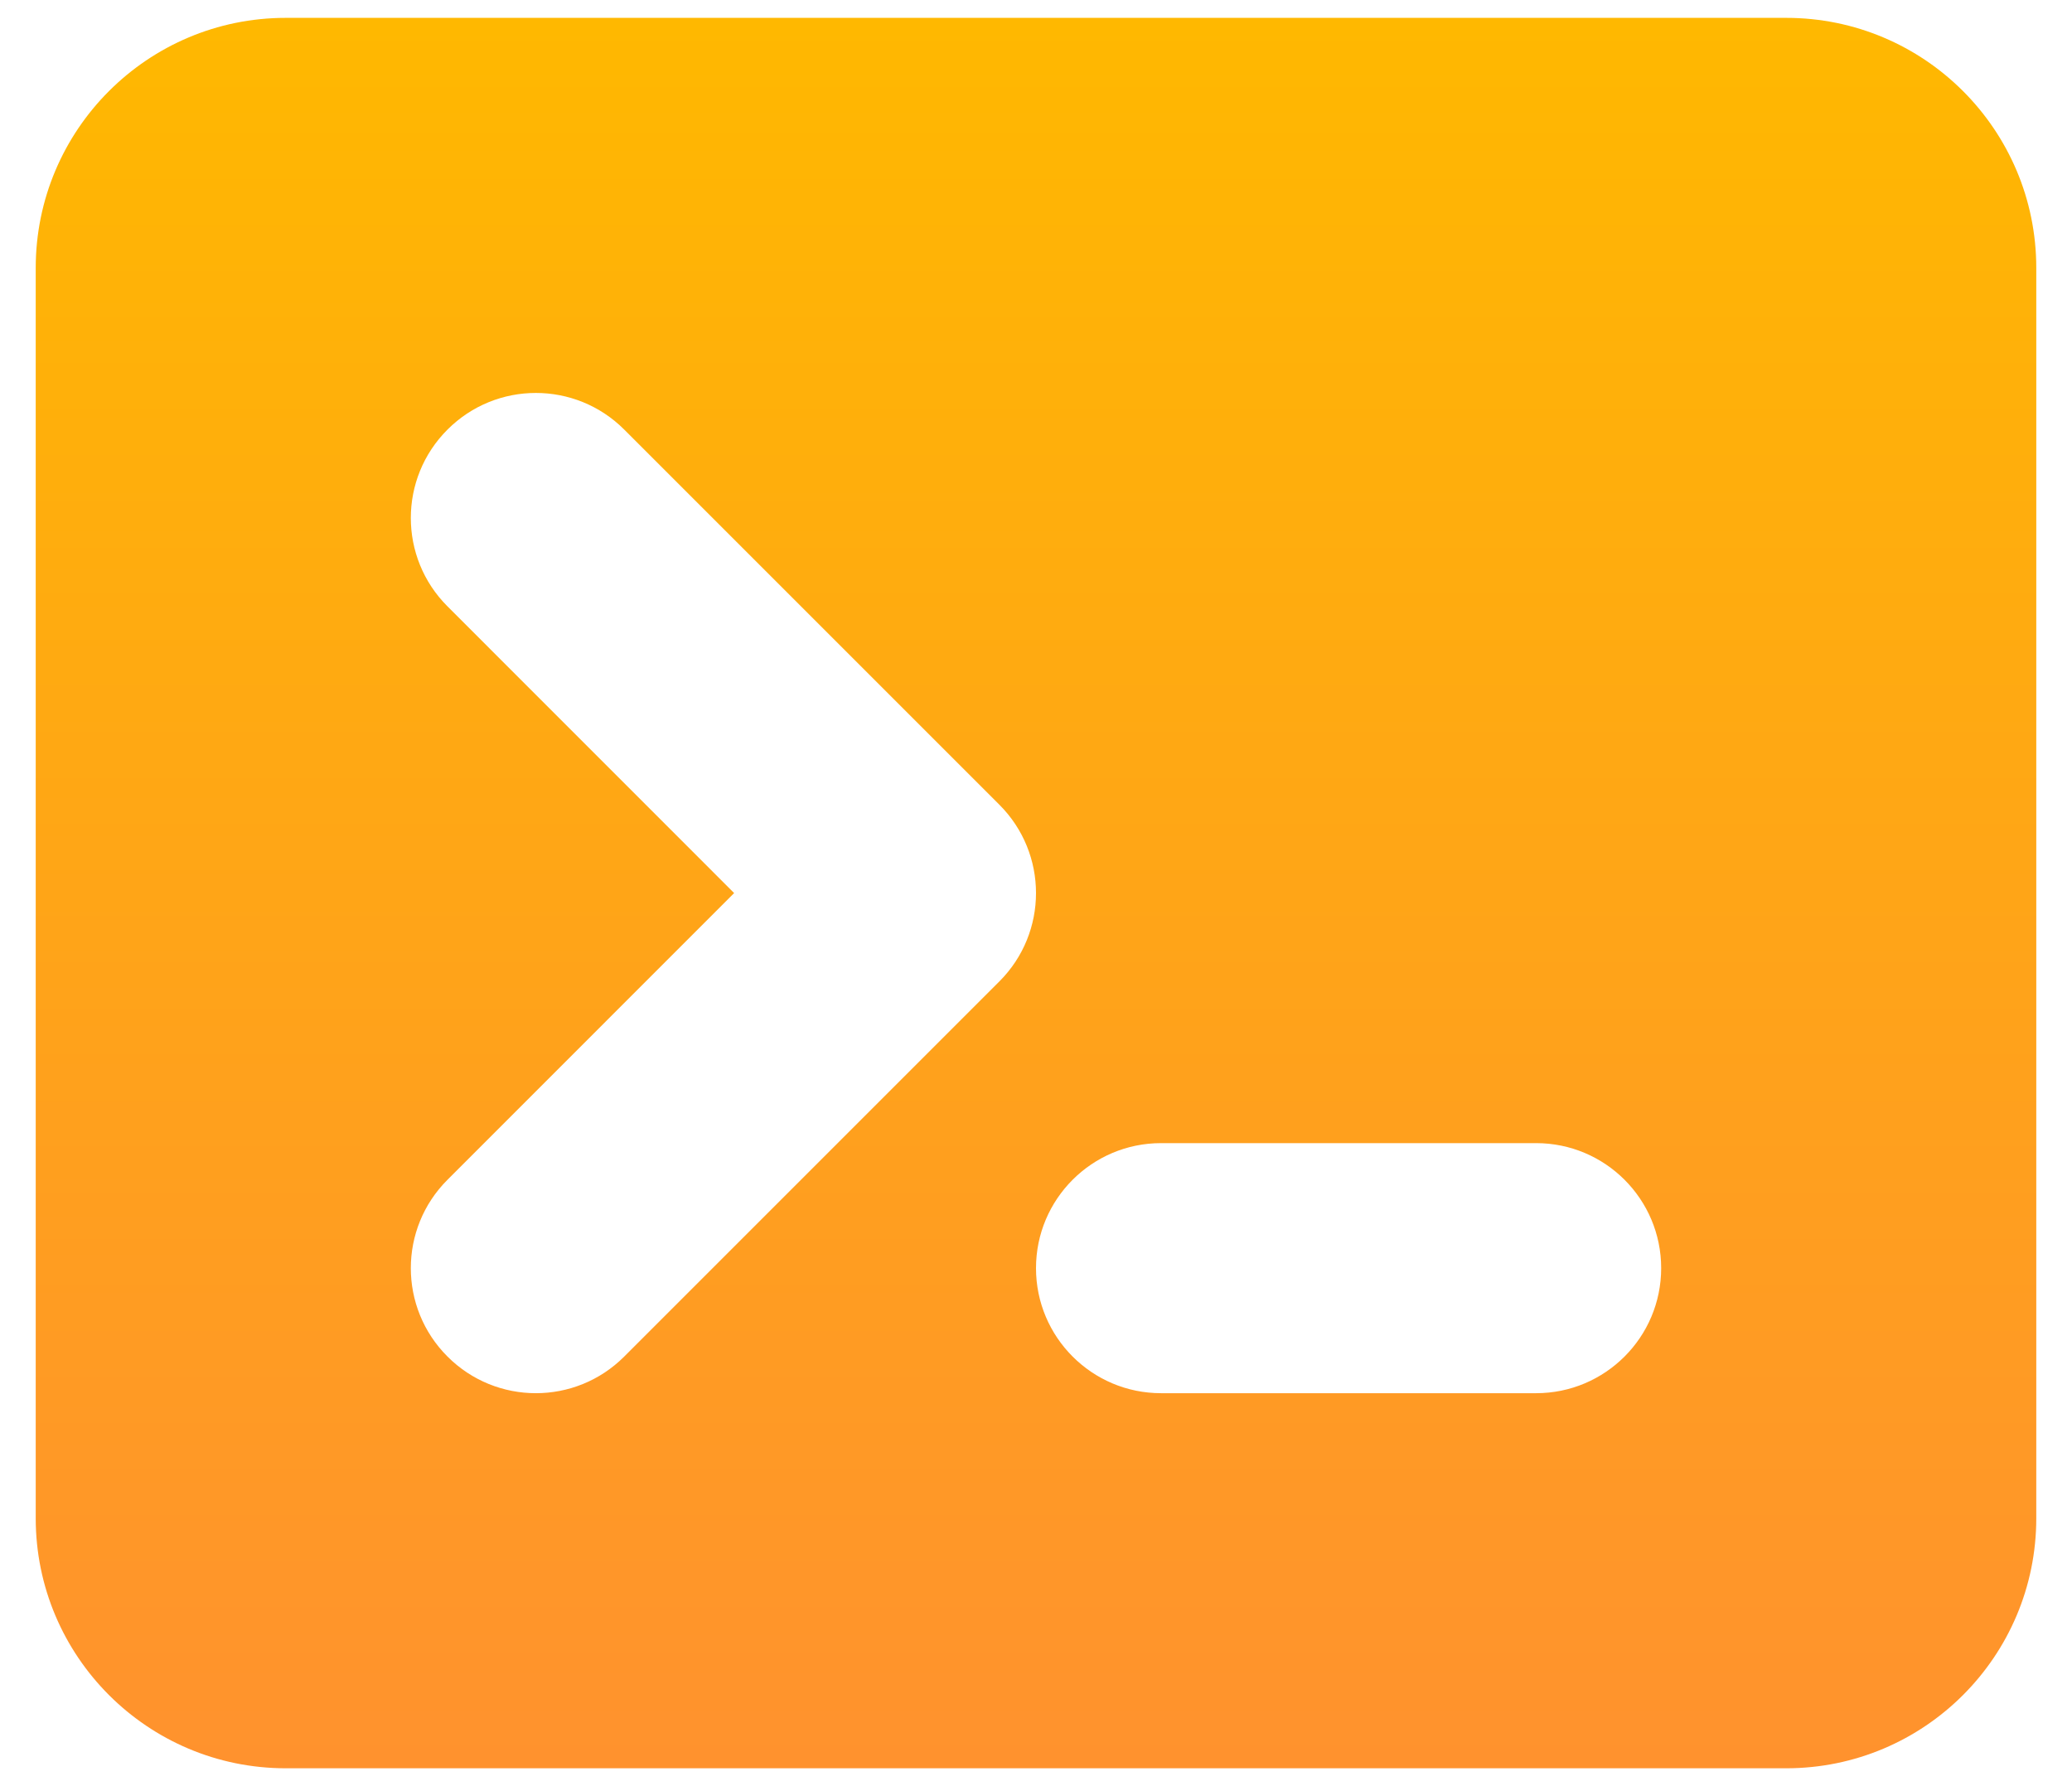
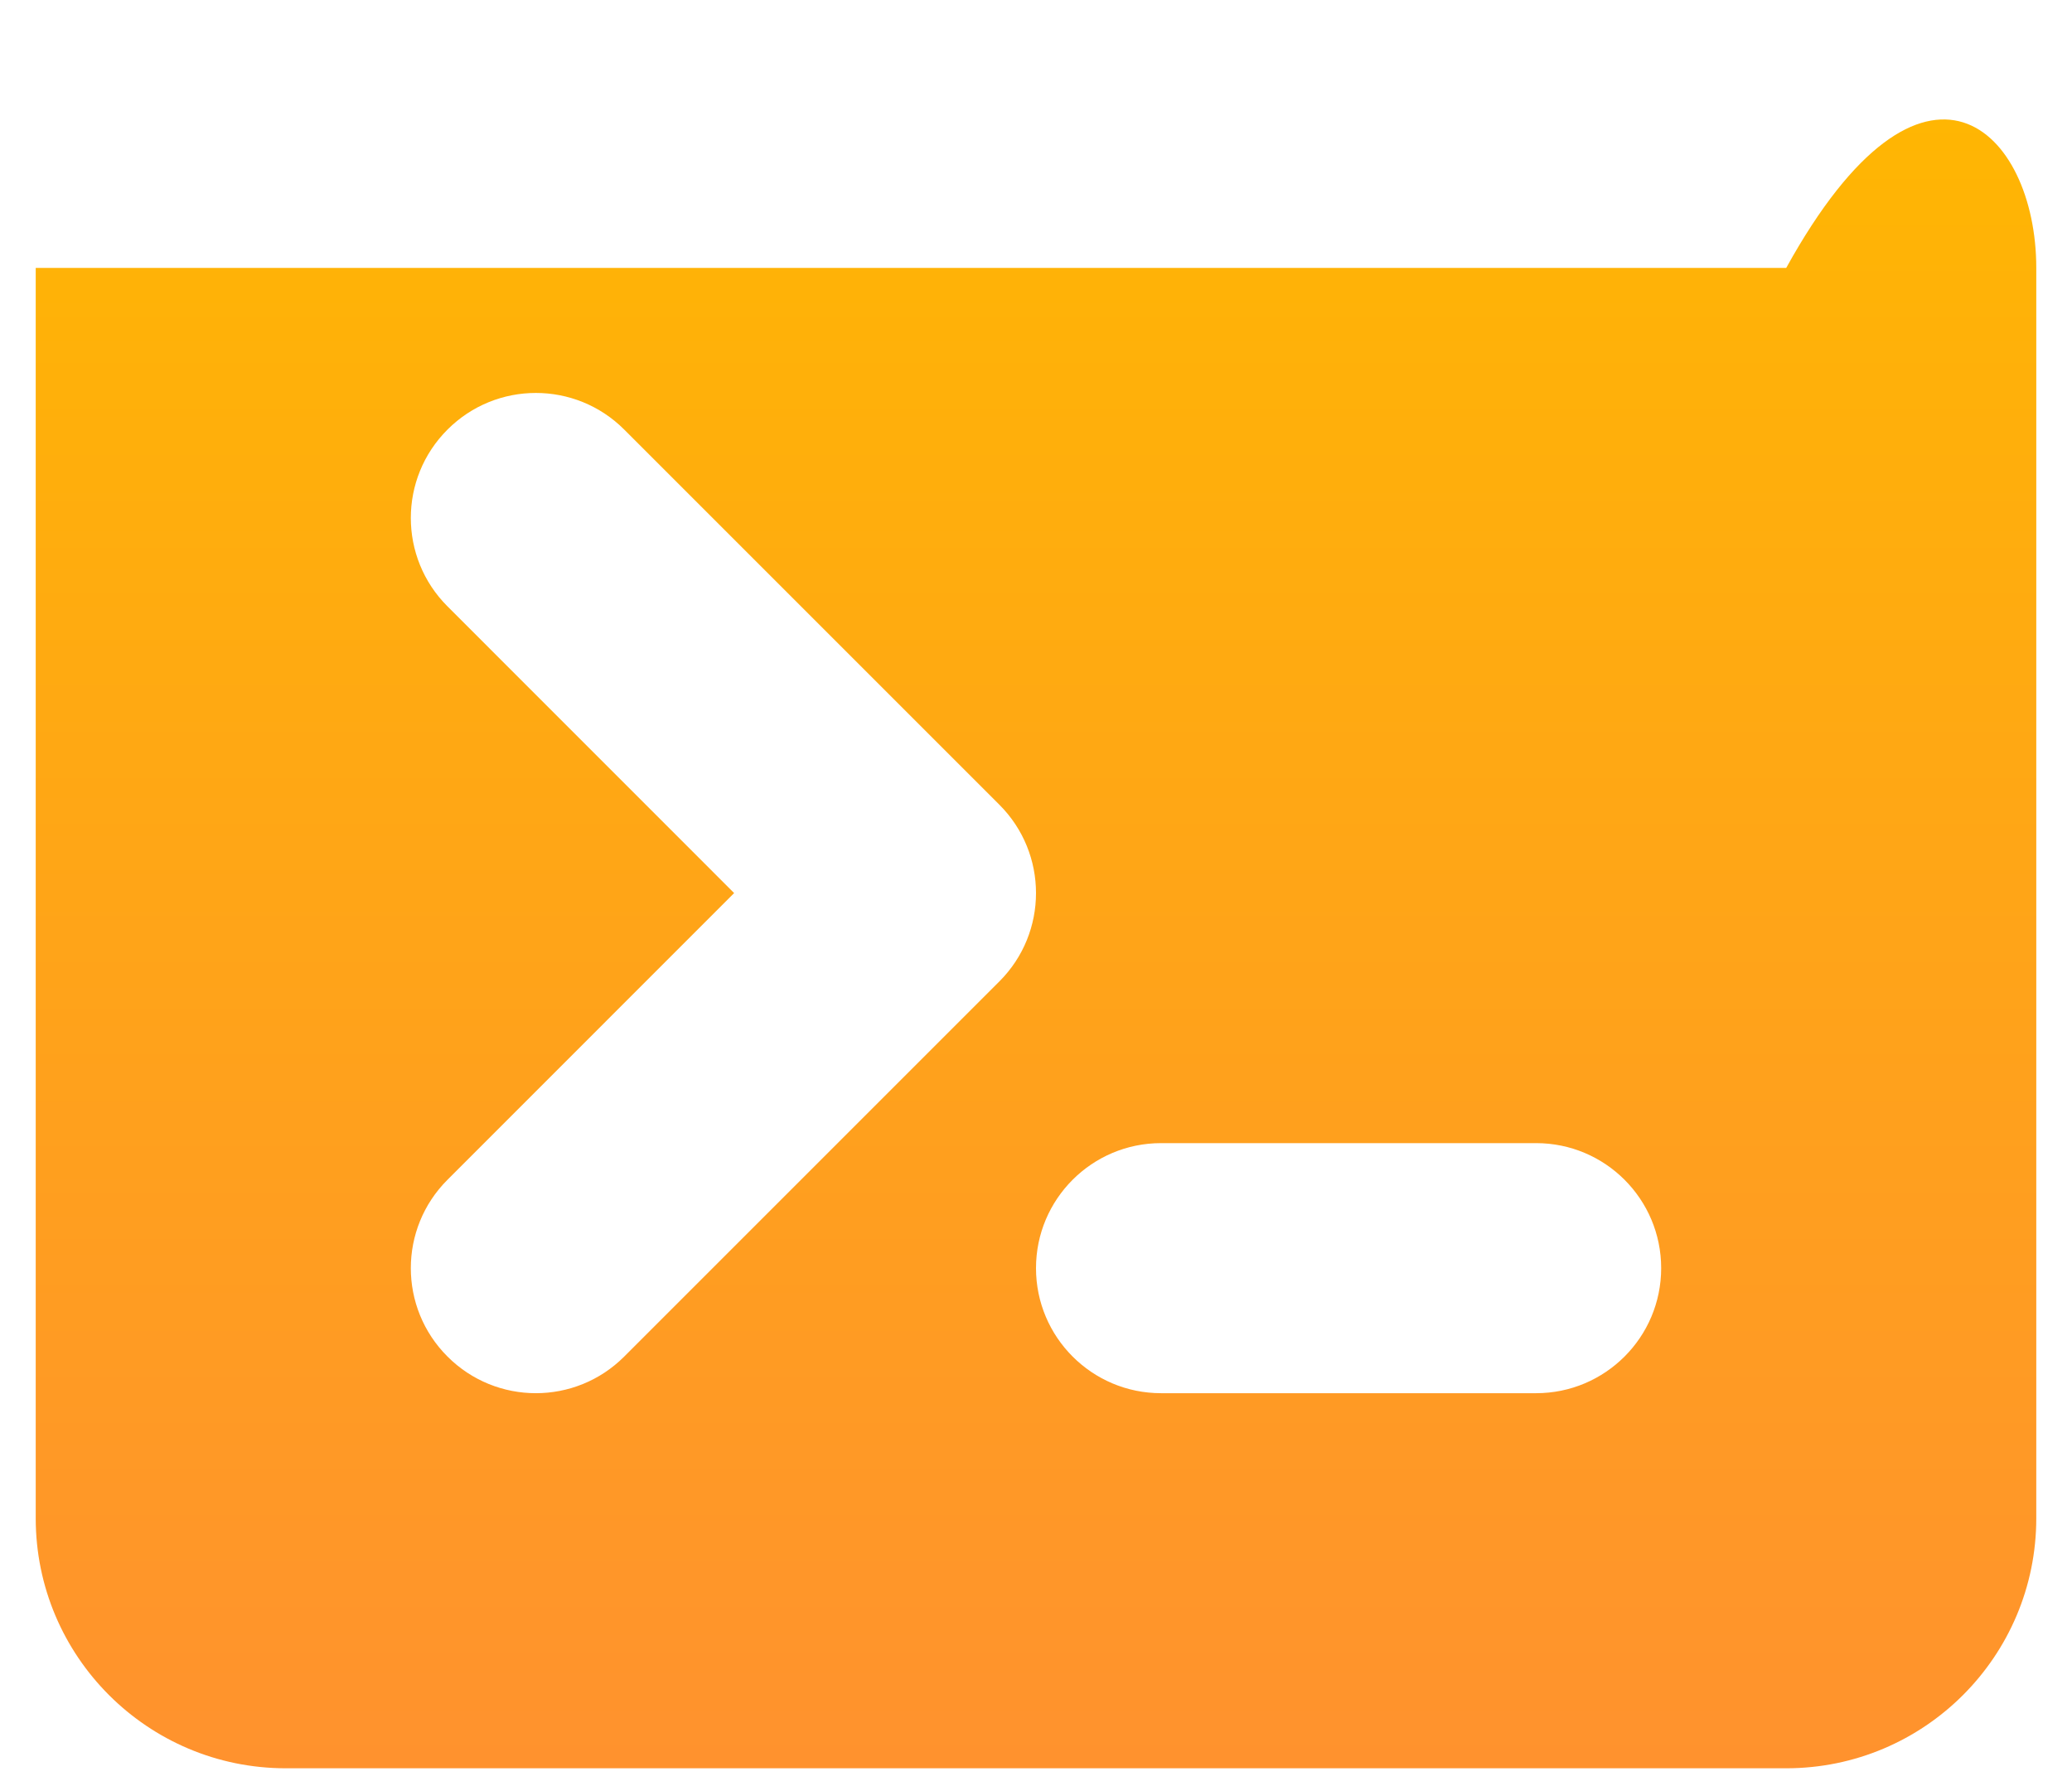
<svg xmlns="http://www.w3.org/2000/svg" width="29" height="25" viewBox="0 0 29 25" fill="none">
-   <path fill-rule="evenodd" clip-rule="evenodd" d="M0.5 3.75C0.5 1.817 2.067 0.25 4 0.25H25C26.933 0.25 28.5 1.817 28.5 3.75V21.25C28.5 23.183 26.933 24.75 25 24.75H4C2.067 24.75 0.5 23.183 0.5 21.25V3.75ZM6.263 6.013C6.946 5.329 8.054 5.329 8.737 6.013L13.987 11.263C14.671 11.946 14.671 13.054 13.987 13.737L8.737 18.987C8.054 19.671 6.946 19.671 6.263 18.987C5.579 18.304 5.579 17.196 6.263 16.513L10.275 12.5L6.263 8.487C5.579 7.804 5.579 6.696 6.263 6.013ZM16.25 16C15.284 16 14.5 16.784 14.5 17.75C14.5 18.716 15.284 19.5 16.25 19.5H21.5C22.466 19.5 23.25 18.716 23.25 17.75C23.25 16.784 22.466 16 21.5 16H16.25Z" fill="url(#paint0_linear_3056_8557)" />
+   <path fill-rule="evenodd" clip-rule="evenodd" d="M0.5 3.75H25C26.933 0.25 28.5 1.817 28.5 3.75V21.25C28.5 23.183 26.933 24.75 25 24.75H4C2.067 24.75 0.5 23.183 0.5 21.25V3.75ZM6.263 6.013C6.946 5.329 8.054 5.329 8.737 6.013L13.987 11.263C14.671 11.946 14.671 13.054 13.987 13.737L8.737 18.987C8.054 19.671 6.946 19.671 6.263 18.987C5.579 18.304 5.579 17.196 6.263 16.513L10.275 12.5L6.263 8.487C5.579 7.804 5.579 6.696 6.263 6.013ZM16.25 16C15.284 16 14.5 16.784 14.5 17.75C14.5 18.716 15.284 19.5 16.25 19.5H21.5C22.466 19.5 23.25 18.716 23.25 17.75C23.25 16.784 22.466 16 21.5 16H16.25Z" fill="url(#paint0_linear_3056_8557)" />
  <defs>
    <linearGradient id="paint0_linear_3056_8557" x1="14.5" y1="0.25" x2="14.5" y2="24.75" gradientUnits="userSpaceOnUse">
      <stop stop-color="#FFB800" />
      <stop offset="1" stop-color="#FF922E" />
    </linearGradient>
  </defs>
</svg>